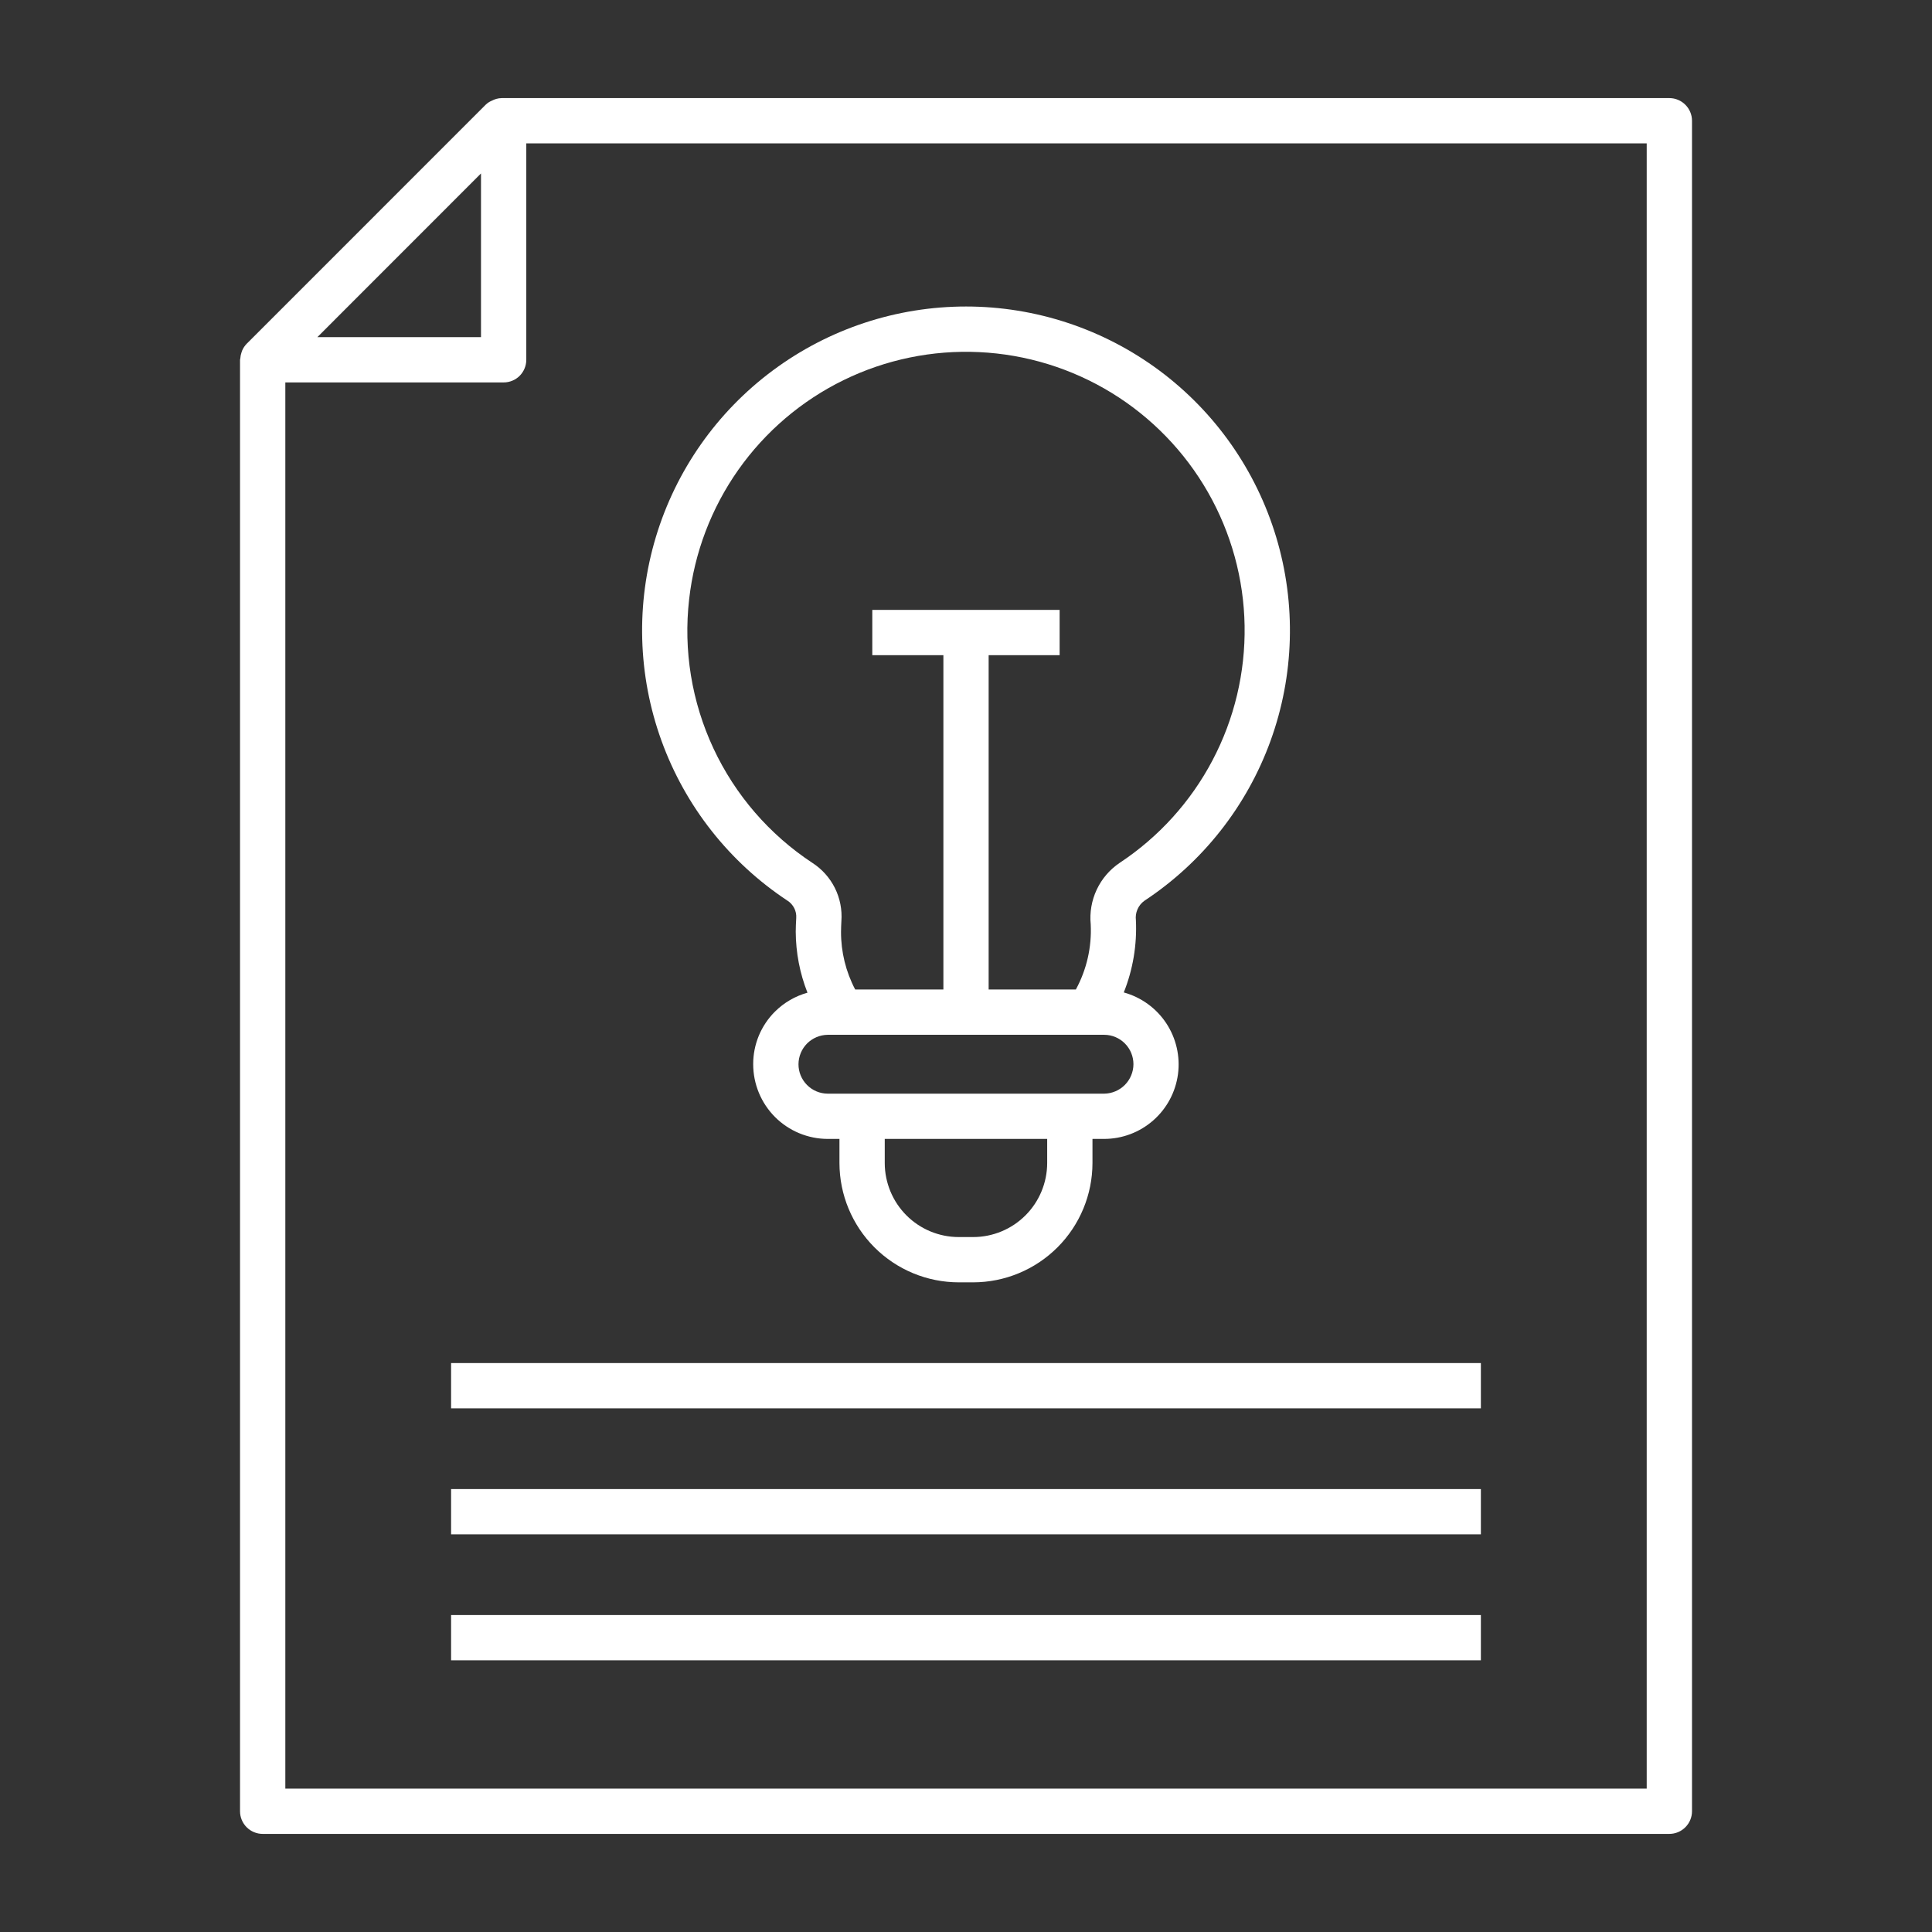
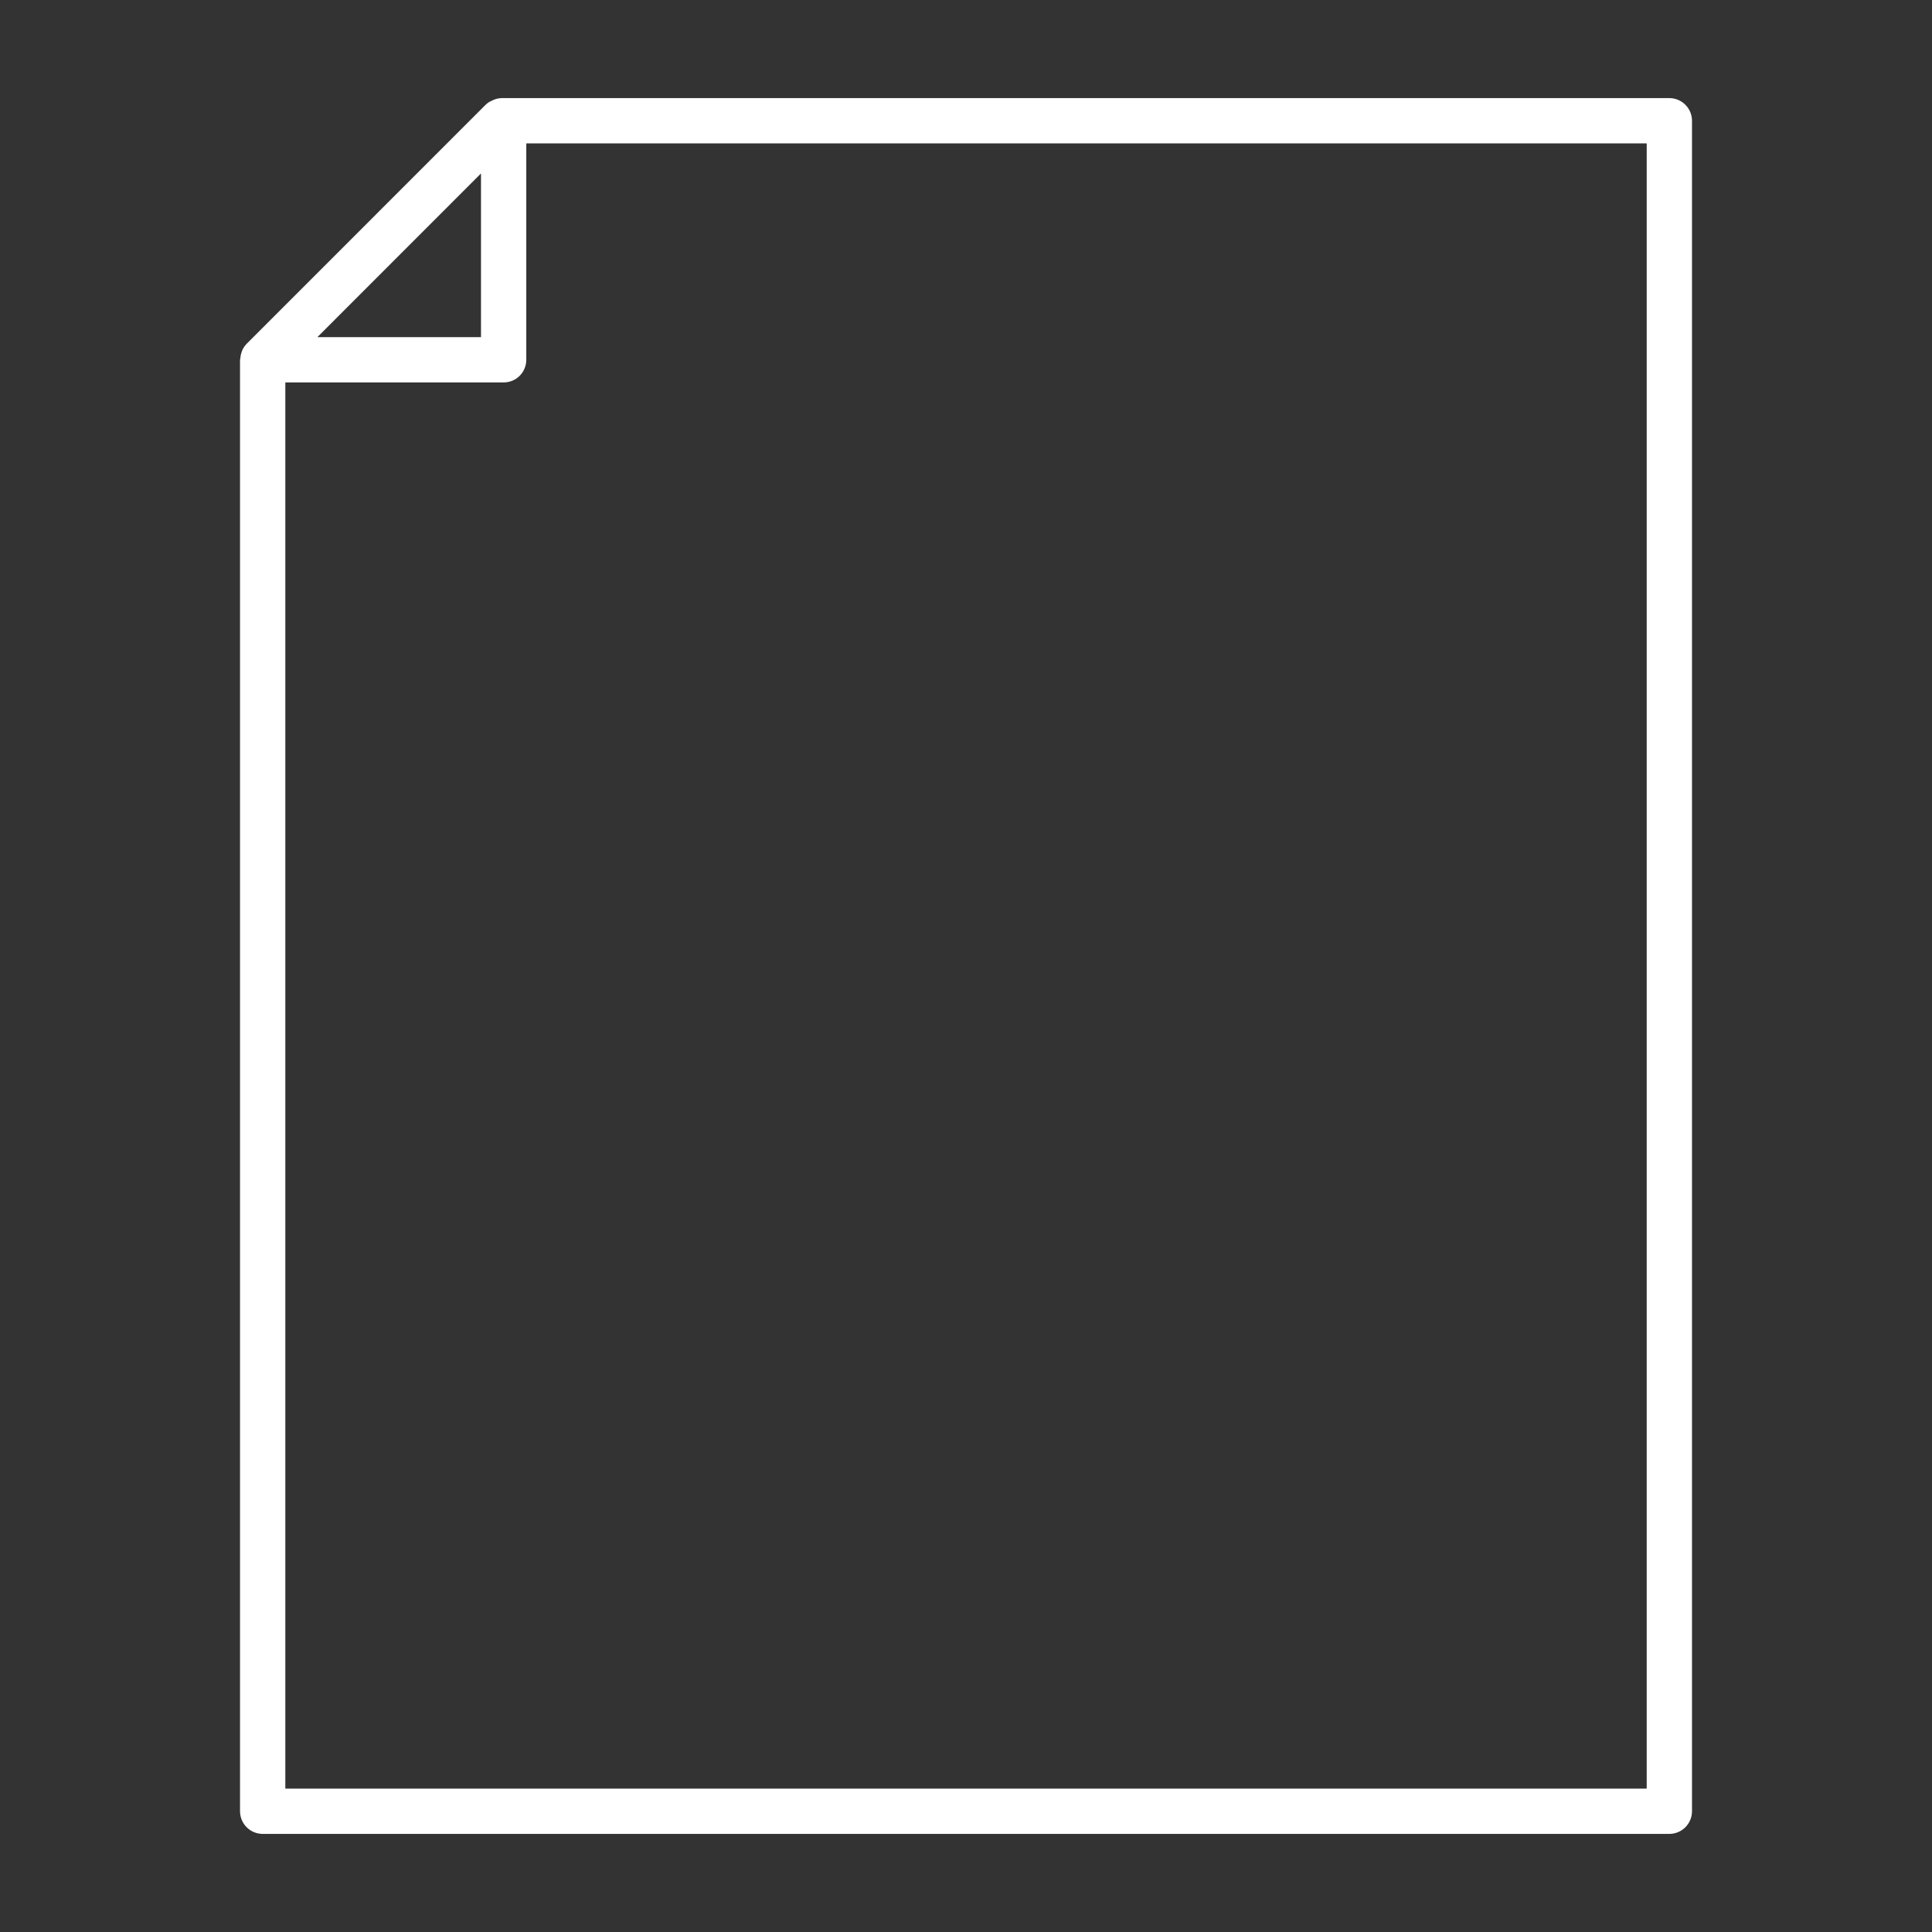
<svg xmlns="http://www.w3.org/2000/svg" width="54" height="54" viewBox="0 0 54 54" fill="none">
  <rect x="0" y="0" width="54" height="54" fill="#333333" stroke="none" />
  <g id="business-proposal 2">
    <g id="20">
      <path id="Vector" d="M46.659 2.742H14.023C13.923 2.744 13.826 2.771 13.739 2.818C13.678 2.844 13.622 2.881 13.575 2.927L6.894 9.609C6.842 9.663 6.8 9.725 6.77 9.794C6.762 9.814 6.755 9.834 6.749 9.854C6.731 9.907 6.72 9.961 6.717 10.017C6.716 10.03 6.709 10.043 6.709 10.056V50.625C6.709 50.793 6.776 50.954 6.894 51.072C7.013 51.191 7.174 51.258 7.342 51.258H46.659C46.827 51.258 46.988 51.191 47.106 51.072C47.225 50.954 47.292 50.793 47.292 50.625V3.375C47.292 3.207 47.225 3.046 47.106 2.928C46.988 2.809 46.827 2.742 46.659 2.742ZM11.229 7.064L13.444 4.848V9.424H8.87L11.229 7.064ZM46.026 49.992H7.975V10.689H14.077C14.245 10.689 14.406 10.623 14.525 10.504C14.643 10.385 14.71 10.224 14.71 10.057V4.008H46.026V49.992Z" fill="white" />
-       <path id="Vector_2" d="M22.009 25.173C22.09 25.224 22.155 25.297 22.199 25.382C22.242 25.467 22.262 25.563 22.255 25.659C22.248 25.787 22.241 25.916 22.241 26.043C22.244 26.626 22.355 27.204 22.569 27.746C22.226 27.842 21.914 28.023 21.661 28.274C21.467 28.467 21.314 28.696 21.209 28.948C21.105 29.201 21.051 29.472 21.052 29.745C21.052 30.298 21.271 30.828 21.661 31.22C22.051 31.611 22.581 31.832 23.134 31.833H23.463V32.507C23.464 33.392 23.816 34.239 24.441 34.864C25.066 35.49 25.914 35.841 26.798 35.842H27.2C28.084 35.841 28.932 35.489 29.557 34.864C30.182 34.239 30.534 33.392 30.535 32.507V31.833H30.865C31.369 31.832 31.855 31.648 32.234 31.315C32.613 30.983 32.858 30.524 32.925 30.024C32.991 29.525 32.874 29.018 32.596 28.598C32.318 28.178 31.896 27.873 31.41 27.739C31.666 27.099 31.781 26.41 31.749 25.721C31.736 25.617 31.751 25.512 31.793 25.416C31.834 25.321 31.901 25.238 31.986 25.177C33.611 24.105 34.847 22.538 35.511 20.709C36.175 18.879 36.232 16.884 35.672 15.019C35.113 13.155 33.968 11.52 32.407 10.358C30.845 9.196 28.951 8.568 27.005 8.567C25.058 8.566 23.163 9.193 21.601 10.354C20.038 11.515 18.892 13.148 18.331 15.012C17.77 16.876 17.825 18.871 18.488 20.702C19.15 22.532 20.385 24.1 22.009 25.173ZM29.269 32.507C29.268 33.056 29.05 33.582 28.662 33.97C28.274 34.358 27.748 34.576 27.2 34.576H26.798C26.249 34.576 25.723 34.358 25.335 33.97C24.948 33.582 24.73 33.056 24.729 32.507V31.833H29.269L29.269 32.507ZM31.68 29.745C31.679 29.962 31.593 30.169 31.441 30.323C31.288 30.477 31.081 30.565 30.865 30.568H23.134C22.916 30.567 22.709 30.48 22.556 30.325C22.403 30.171 22.317 29.963 22.318 29.745C22.319 29.529 22.405 29.321 22.557 29.167C22.71 29.014 22.917 28.926 23.134 28.923H30.865C31.082 28.924 31.29 29.012 31.442 29.166C31.595 29.32 31.68 29.529 31.68 29.745ZM19.262 16.747C19.409 15.445 19.882 14.202 20.637 13.131C21.392 12.061 22.405 11.198 23.582 10.623C24.759 10.048 26.063 9.779 27.371 9.842C28.68 9.904 29.952 10.296 31.069 10.98C32.186 11.665 33.112 12.62 33.762 13.757C34.412 14.895 34.765 16.178 34.787 17.488C34.809 18.797 34.501 20.092 33.89 21.251C33.28 22.41 32.386 23.396 31.294 24.118C31.016 24.306 30.795 24.564 30.653 24.867C30.511 25.17 30.453 25.505 30.486 25.838C30.517 26.471 30.373 27.1 30.071 27.657H27.633V18.312H29.617V17.046H24.381V18.312H26.368V27.657H23.903C23.641 27.16 23.505 26.606 23.507 26.043C23.507 25.939 23.513 25.835 23.517 25.747C23.541 25.427 23.478 25.106 23.335 24.819C23.191 24.532 22.973 24.288 22.702 24.115C21.504 23.325 20.548 22.218 19.941 20.918C19.333 19.617 19.098 18.173 19.262 16.747Z" fill="white" />
-       <path id="Vector_3" d="M12.608 38.098H41.391V39.364H12.608V38.098Z" fill="white" />
-       <path id="Vector_4" d="M12.608 41.62H41.391V42.885H12.608V41.62Z" fill="white" />
-       <path id="Vector_5" d="M12.608 45.141H41.391V46.406H12.608V45.141Z" fill="white" />
    </g>
  </g>
</svg>